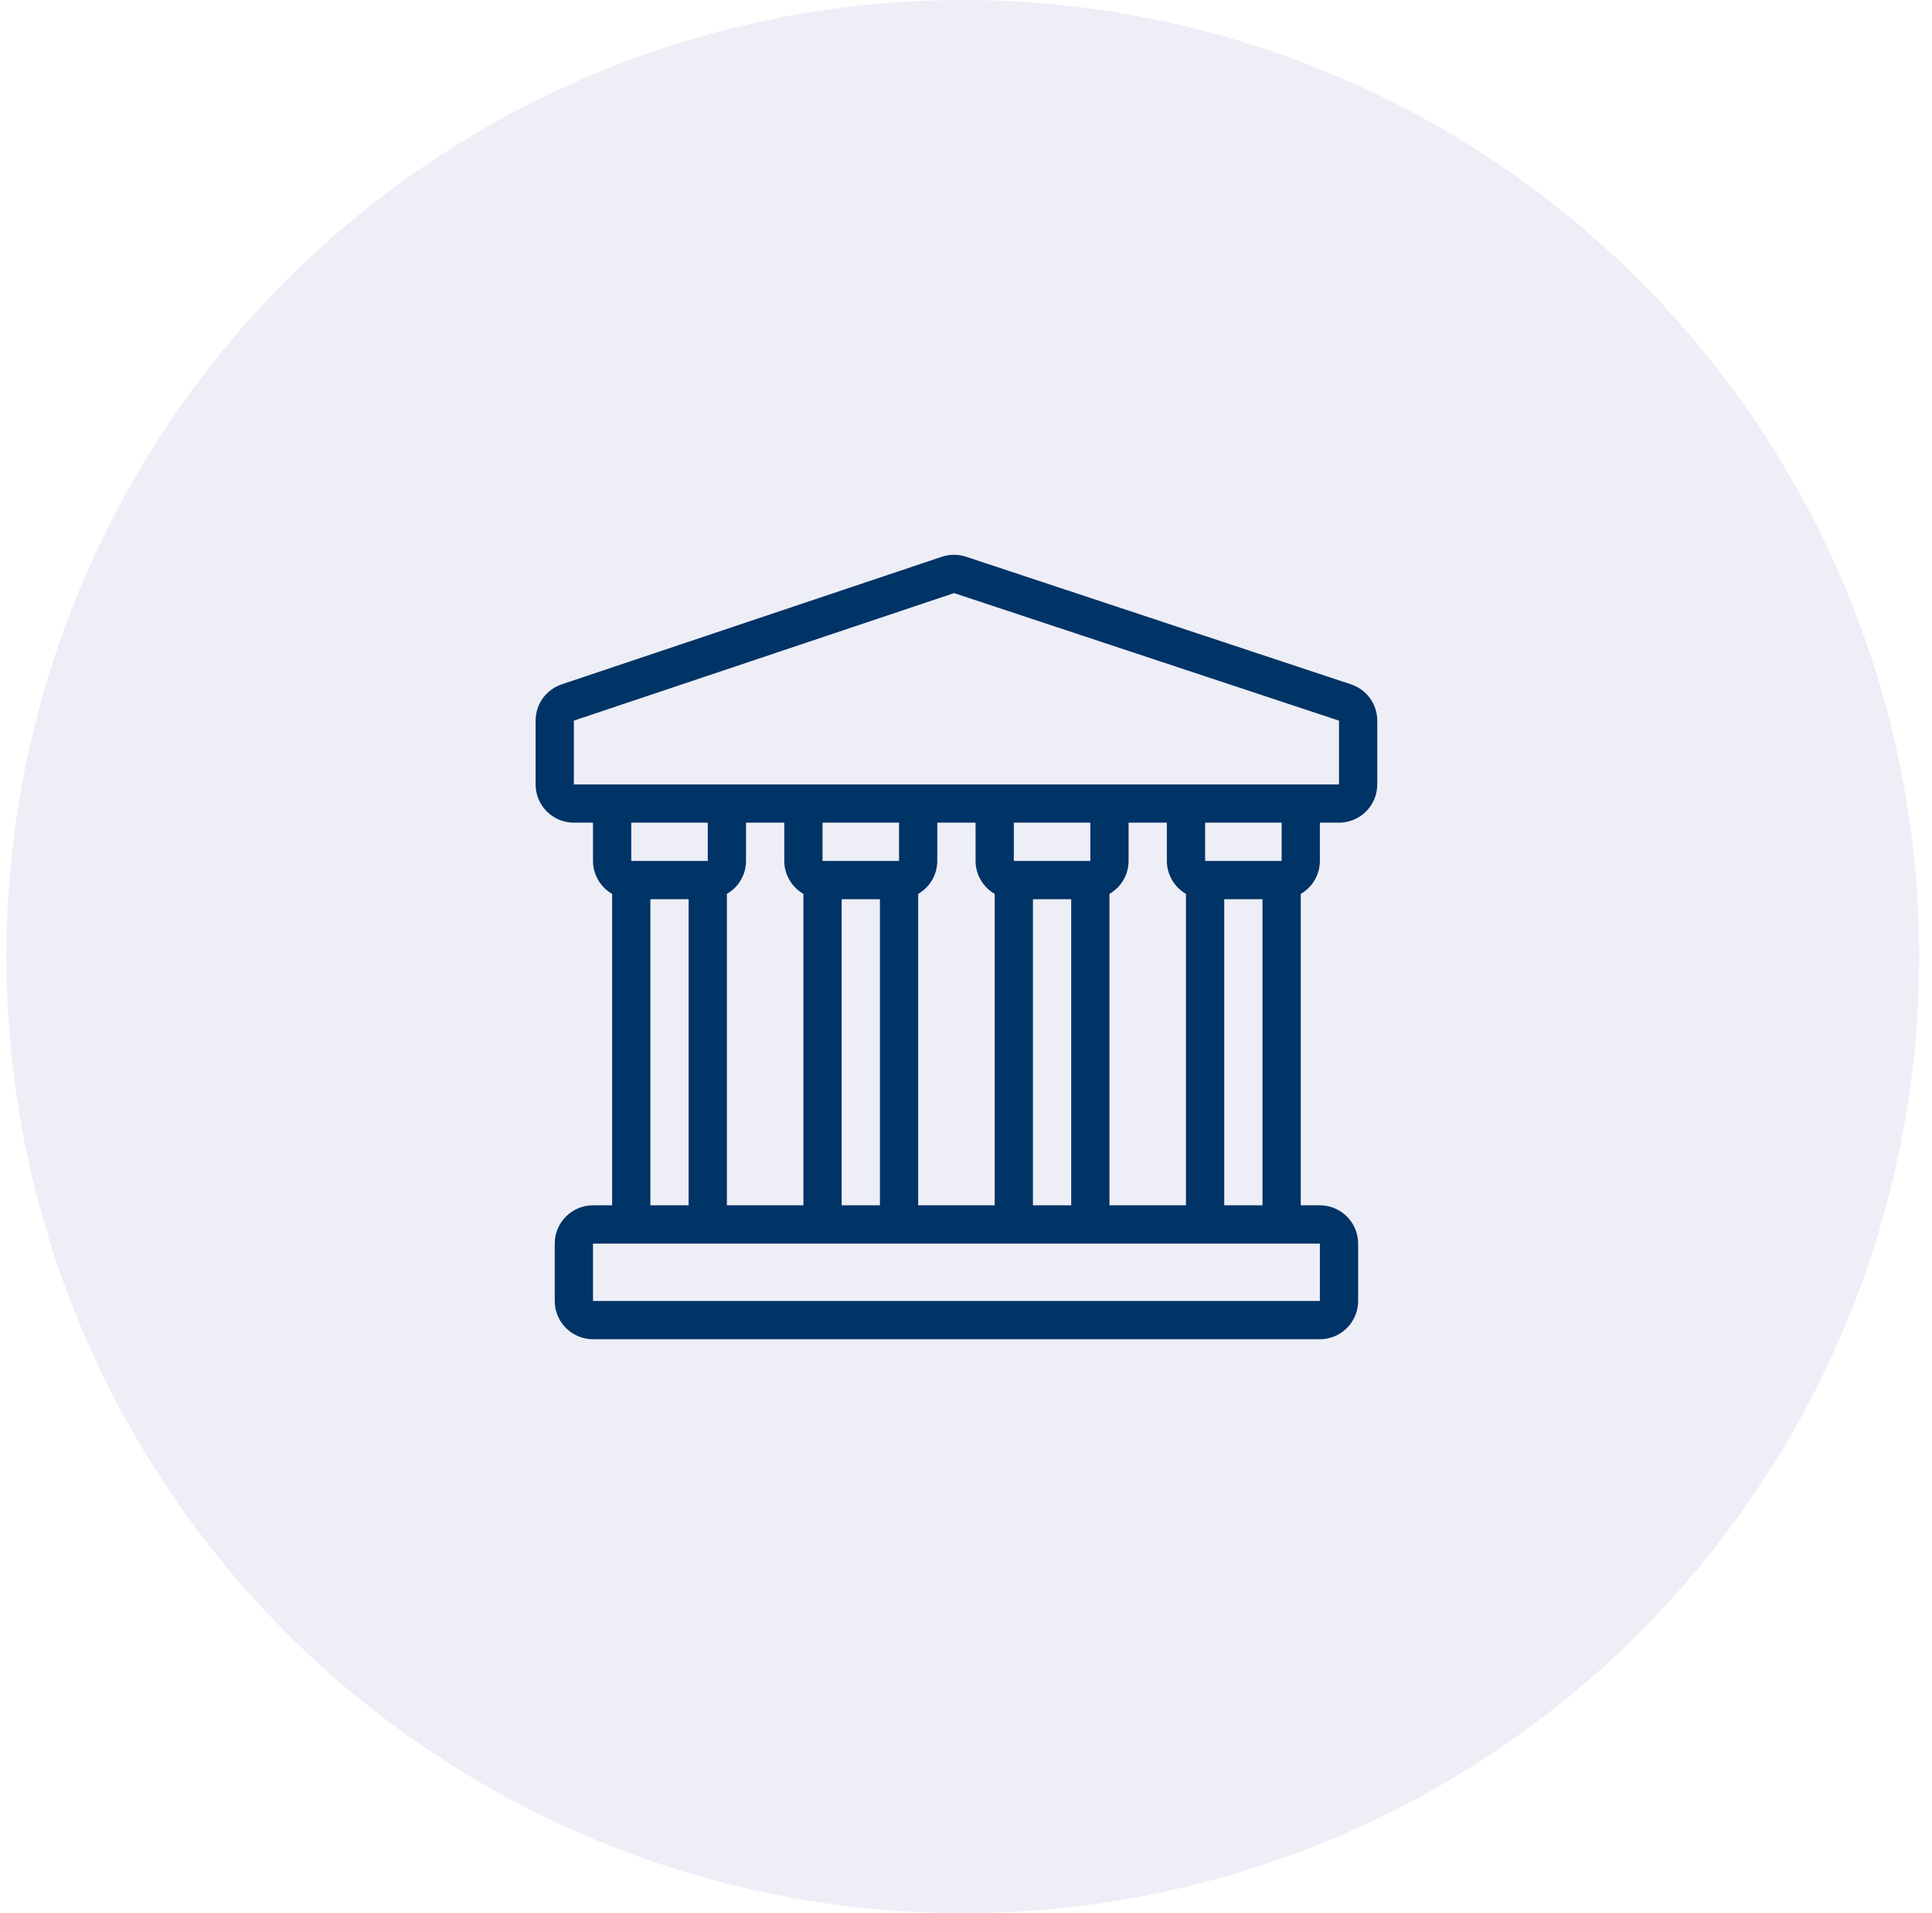
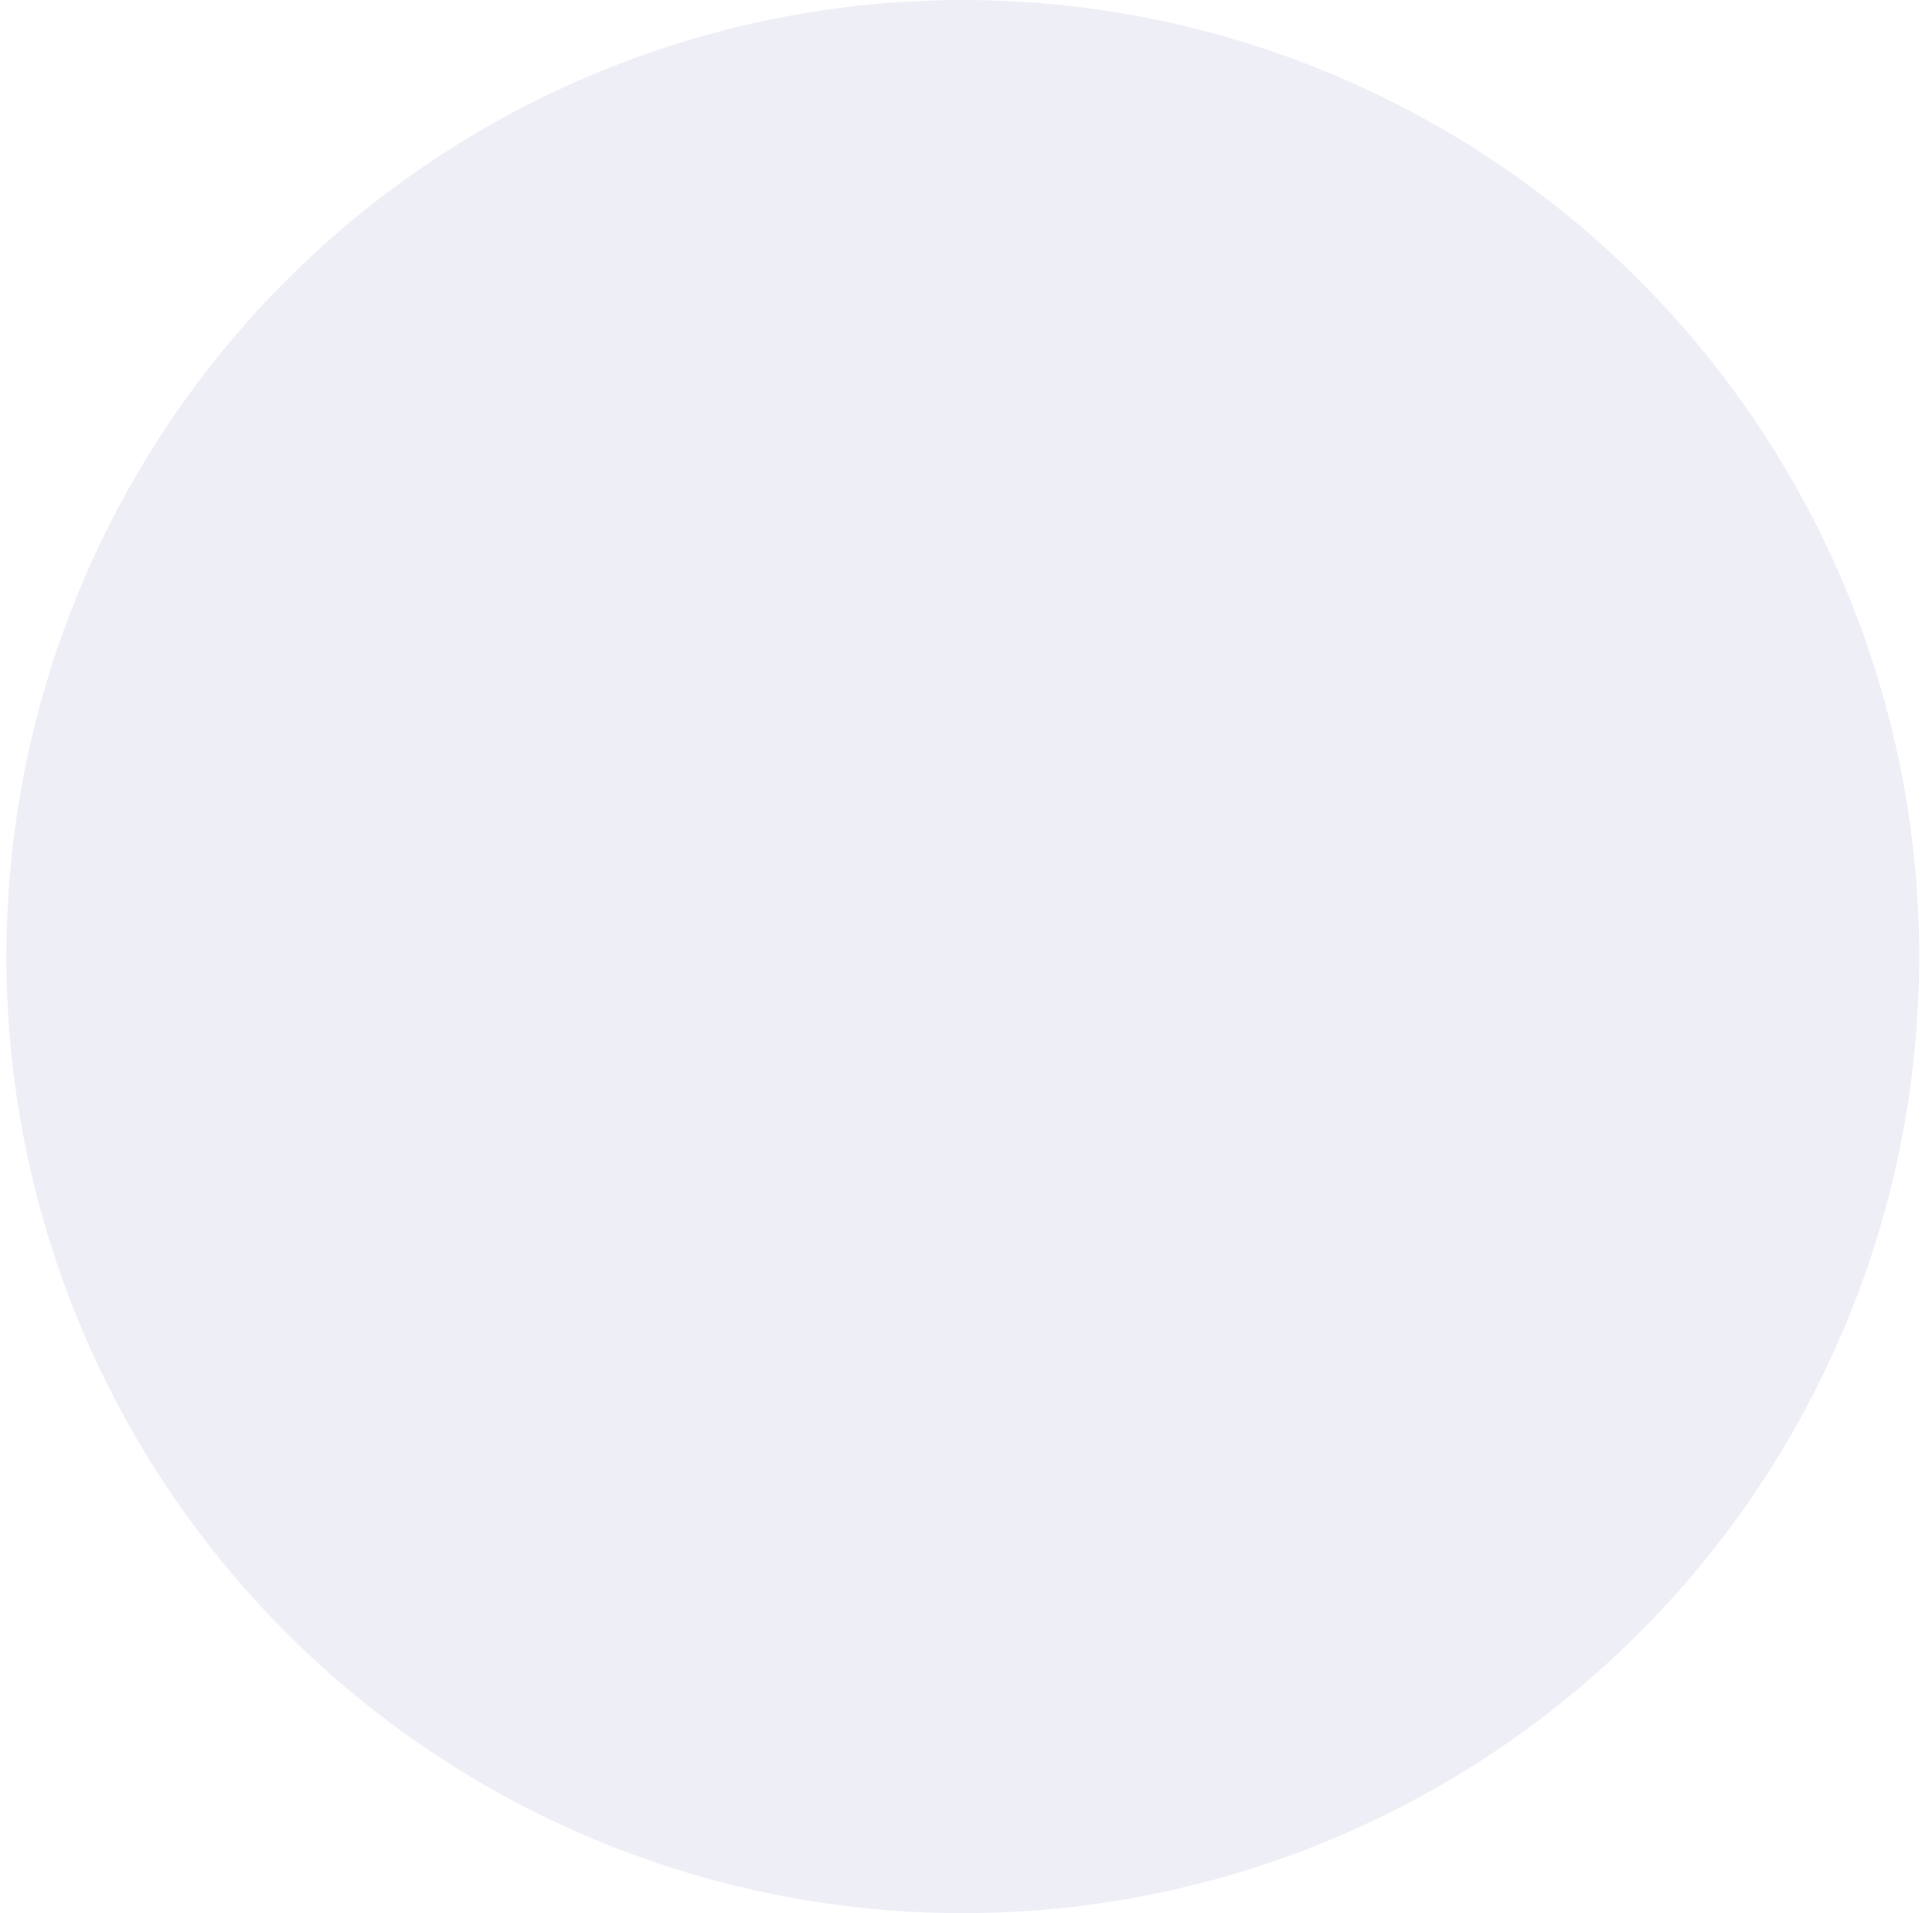
<svg xmlns="http://www.w3.org/2000/svg" width="101" height="100" viewBox="0 0 101 100" fill="none">
  <circle opacity="0.1" cx="50.333" cy="50" r="50" fill="#5454AA" />
-   <path d="M70.629 35.77L50.506 29.1C50.095 28.964 49.652 28.964 49.241 29.1L29.363 35.77C28.966 35.904 28.621 36.158 28.376 36.498C28.131 36.839 28 37.247 28 37.666V41C28 41.531 28.211 42.039 28.586 42.414C28.961 42.789 29.47 43 30 43H31V45C31.001 45.35 31.094 45.693 31.27 45.995C31.445 46.297 31.697 46.548 32 46.722V63H31C30.47 63 29.961 63.211 29.586 63.586C29.211 63.961 29 64.47 29 65V68C29 68.531 29.211 69.039 29.586 69.414C29.961 69.789 30.47 70 31 70H69C69.53 70 70.039 69.789 70.414 69.414C70.789 69.039 71 68.531 71 68V65C71 64.47 70.789 63.961 70.414 63.586C70.039 63.211 69.53 63 69 63H68V46.722C68.303 46.548 68.555 46.297 68.731 45.995C68.906 45.693 68.999 45.35 69 45V43H70C70.53 43 71.039 42.789 71.414 42.414C71.789 42.039 72 41.531 72 41V37.668C72 37.248 71.867 36.838 71.621 36.498C71.375 36.157 71.028 35.902 70.629 35.77ZM62 46.722V63H58V46.722C58.303 46.548 58.555 46.297 58.73 45.995C58.906 45.693 58.999 45.35 59 45V43H61V45C61.001 45.35 61.094 45.693 61.27 45.995C61.445 46.297 61.697 46.548 62 46.722ZM54 47H56V63H54V47ZM57 45H53V43H57V45ZM52 46.722V63H48V46.722C48.303 46.548 48.555 46.297 48.73 45.995C48.906 45.693 48.999 45.35 49 45V43H51V45C51.001 45.35 51.094 45.693 51.27 45.995C51.445 46.297 51.697 46.548 52 46.722ZM44 47H46V63H44V47ZM47 45H43V43H47V45ZM42 46.722V63H38V46.722C38.303 46.548 38.555 46.297 38.73 45.995C38.906 45.693 38.999 45.35 39 45V43H41V45C41.001 45.35 41.094 45.693 41.27 45.995C41.445 46.297 41.697 46.548 42 46.722ZM37 45H33V43H37V45ZM34 47H36V63H34V47ZM69 65V68H31V65H69ZM64 63V47H66V63H64ZM67 45H63V43H67V45ZM30 41V37.666L49.877 31L70 37.668V41H30Z" fill="#003366" />
</svg>